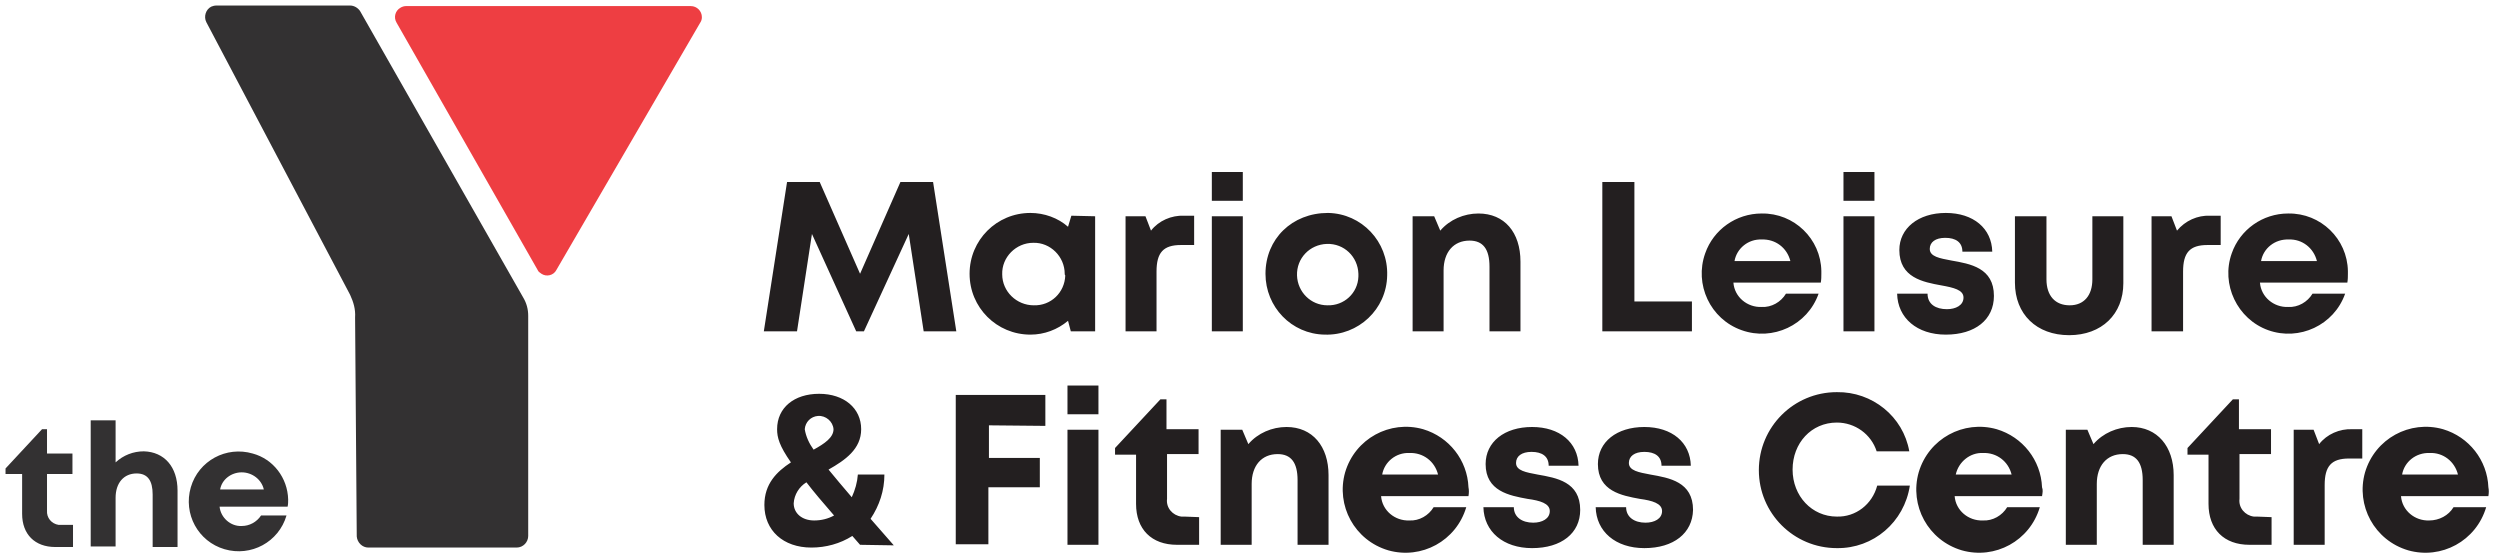
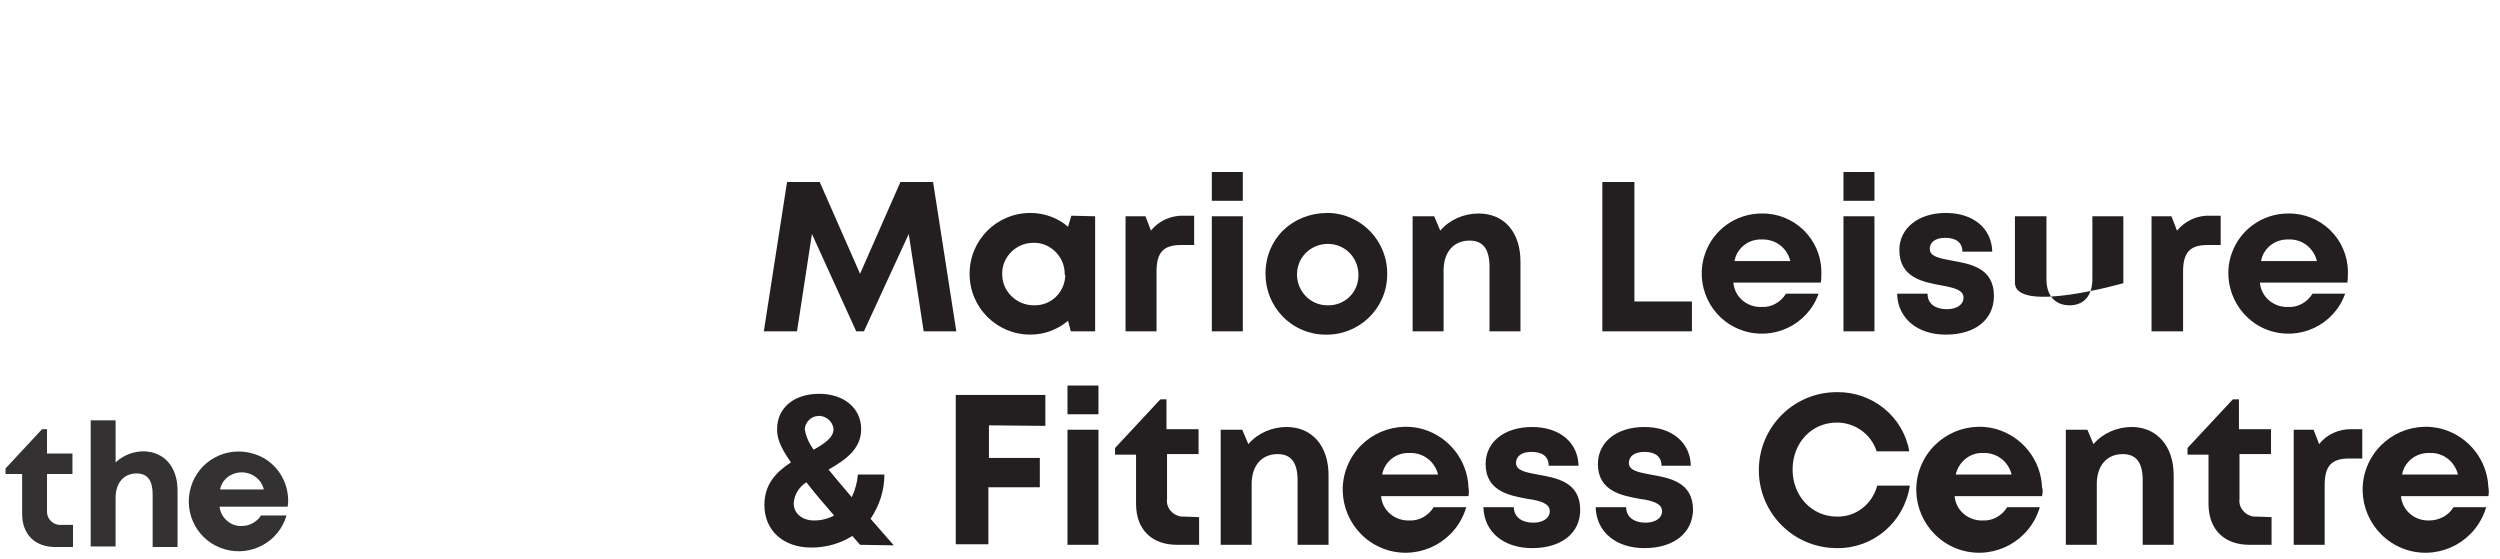
<svg xmlns="http://www.w3.org/2000/svg" version="1.1" id="Layer_1" x="0" y="0" viewBox="0 0 452 101" xml:space="preserve">
  <style>.st0{fill:#333132}</style>
-   <path class="st0" d="M63.3,53.3L37.3,4c-0.5-1-0.1-2.3,0.9-2.8C38.4,1.1,38.8,1,39.1,1h24.2c0.7,0,1.4,0.4,1.8,1l29.5,51.8 c0.6,1,0.9,2.1,0.9,3.3v39.8c0,1.1-0.9,2.1-2.1,2.1H66.6c-1.1,0-2-0.9-2.1-2l-0.3-39.6C64.3,55.9,63.9,54.6,63.3,53.3z" />
-   <path d="M73.4,1.1h51.5c1.1,0,2,0.9,2,2c0,0.4-0.1,0.7-0.3,1l-26,44.7c-0.5,1-1.8,1.3-2.7,0.7c-0.3-0.2-0.6-0.4-0.7-0.7 L71.7,4.1c-0.6-1-0.2-2.2,0.7-2.7C72.7,1.2,73.1,1.1,73.4,1.1z" fill="#ee3e42" />
  <path class="st0" d="M13.2 94.9v4H10c-3.7 0-6-2.3-6-6v-7.2H1v-1l6.6-7.1h.9V82h4.6v3.7H8.5v6.6c-.1 1.3.8 2.4 2.1 2.6.2 0 .3 0 .5 0L13.2 94.9zM32.1 88.7v10.2h-4.5v-9.5c0-2.5-.9-3.8-2.9-3.8-2.3 0-3.8 1.7-3.8 4.4v8.8h-4.5V76h4.5v7.6c1.4-1.3 3.2-2 5.1-2C29.7 81.7 32.1 84.4 32.1 88.7zM52.1 90.3c0 .4 0 .9-.1 1.3H39.7c.2 2 2 3.6 4 3.5 1.4 0 2.7-.7 3.5-1.9h4.6c-1.4 4.8-6.4 7.5-11.2 6.1-4.8-1.4-7.5-6.4-6.1-11.2 1.4-4.8 6.4-7.5 11.2-6.1C49.4 83 52 86.4 52.1 90.3zM39.8 88.5h7.9c-.4-1.8-2.1-3.1-4-3.1C41.8 85.4 40.1 86.7 39.8 88.5z" />
-   <path d="M167 59.9l-2.7-17.6-8.1 17.6h-1.4l-8-17.6-2.7 17.6h-6l4.2-27h5.9l7.3 16.6 7.3-16.6h5.9l4.2 27H167zM198 39.1v20.8h-4.4l-.5-1.9c-1.9 1.6-4.3 2.5-6.8 2.5-6.1 0-11-4.9-11-11s4.9-11 11-11l0 0c2.5 0 5 .9 6.8 2.5l.6-2L198 39.1zM192.5 49.5c0-3.1-2.6-5.7-5.7-5.6-3.1 0-5.7 2.6-5.6 5.7 0 3.1 2.6 5.6 5.7 5.6 3.1.1 5.6-2.3 5.7-5.4C192.5 49.7 192.5 49.6 192.5 49.5L192.5 49.5zM215.9 39v5.3h-2.4c-3.2 0-4.4 1.4-4.4 4.8v10.8h-5.6V39.1h3.6l1 2.6c1.4-1.8 3.7-2.8 6-2.7L215.9 39zM219.1 39.1h5.6v20.8h-5.6V39.1zM219.1 31.1h5.6v5.2h-5.6V31.1zM228.8 49.5c0-6.3 4.8-11 11.3-11 6.1.1 10.9 5.2 10.7 11.3-.1 6.1-5.2 10.9-11.3 10.7C233.5 60.4 228.8 55.5 228.8 49.5zM245.6 49.5c-.1-3.1-2.6-5.5-5.7-5.4s-5.5 2.6-5.4 5.7c.1 3 2.5 5.4 5.5 5.4 3 .1 5.5-2.2 5.6-5.2C245.6 49.9 245.6 49.7 245.6 49.5zM274.9 47.3v12.6h-5.6V48.2c0-3.2-1.2-4.7-3.6-4.7-2.9 0-4.7 2.1-4.7 5.4v11h-5.6V39.1h3.9l1.1 2.6c1.7-2 4.3-3.1 6.9-3.1C272 38.6 274.9 42 274.9 47.3zM305.9 54.5v5.4h-16.2v-27h5.8v21.6H305.9zM329.2 51.1h-15.8c.2 2.6 2.5 4.5 5.1 4.4 1.8.1 3.5-.9 4.4-2.4h5.9c-2 5.7-8.3 8.6-13.9 6.6-5.7-2-8.6-8.3-6.6-13.9 1.5-4.3 5.6-7.2 10.2-7.2 5.9-.1 10.7 4.6 10.8 10.4 0 .2 0 .3 0 .5C329.3 50 329.3 50.5 329.2 51.1zM313.6 47.2h10.1c-.6-2.4-2.7-4-5.2-3.9C316.1 43.2 314 44.9 313.6 47.2zM333.3 39.1h5.6v20.8h-5.6V39.1zM333.3 31.1h5.6v5.2h-5.6V31.1zM351.8 60.5c-5.2 0-8.7-3-8.8-7.4h5.5c0 1.9 1.5 2.8 3.5 2.8 1.6 0 3-.7 3-2.1s-1.8-1.8-4-2.2c-3.3-.6-7.6-1.4-7.6-6.4 0-3.9 3.4-6.7 8.4-6.7s8.3 2.8 8.4 7h-5.4c0-1.7-1.2-2.5-3.1-2.5-1.8 0-2.8.8-2.8 2 0 1.4 1.8 1.7 3.9 2.1 3.4.6 7.7 1.3 7.7 6.4C360.5 57.8 357.1 60.5 351.8 60.5L351.8 60.5zM364.3 51.1V39.1h5.7v11.4c0 3 1.6 4.7 4.2 4.7s4.1-1.8 4.1-4.7V39.1h5.6v12.1c0 5.6-3.9 9.4-9.8 9.4S364.3 56.8 364.3 51.1zM401.5 39v5.3h-2.4c-3.2 0-4.4 1.4-4.4 4.8v10.8H389V39.1h3.6l1 2.6c1.5-1.8 3.7-2.8 6-2.7H401.5zM424.4 51.1h-15.8c.2 2.6 2.5 4.5 5.1 4.4 1.8.1 3.5-.9 4.4-2.4h5.9c-2 5.7-8.3 8.6-13.9 6.6s-8.6-8.3-6.6-13.9c1.5-4.3 5.6-7.2 10.2-7.2 5.9-.1 10.7 4.6 10.8 10.4 0 .2 0 .3 0 .5C424.5 50 424.5 50.5 424.4 51.1zM408.8 47.2h10.1c-.6-2.4-2.7-4-5.1-3.9C411.3 43.2 409.2 44.9 408.8 47.2zM155.5 98.5l-1.4-1.6c-2.2 1.4-4.8 2.1-7.4 2.1-5.1 0-8.5-3.1-8.5-7.7 0-3.8 2.2-6 4.8-7.7-2.1-3-2.5-4.5-2.5-6 0-3.9 3.1-6.4 7.6-6.4s7.6 2.6 7.6 6.4c0 3.6-2.9 5.6-5.9 7.3 1.2 1.5 2.6 3.1 4.2 5 .6-1.3 1-2.7 1.1-4.1h4.8c0 2.9-.9 5.6-2.5 8l4.2 4.8L155.5 98.5zM150.8 93.2c-2-2.3-3.7-4.3-5-6-1.3.8-2.2 2.2-2.3 3.8 0 1.8 1.5 3.1 3.7 3.1C148.5 94.1 149.7 93.8 150.8 93.2zM145.5 77.6c.2 1.3.8 2.6 1.6 3.7 2-1.1 3.6-2.2 3.6-3.7-.1-1.4-1.4-2.5-2.8-2.4C146.6 75.3 145.6 76.3 145.5 77.6L145.5 77.6zM178.8 76.9v5.9h9.2v5.3h-9.3v10.3h-5.9v-27H189V77L178.8 76.9zM193 77.7h5.6v20.8H193V77.7zM193 69.7h5.6v5.2H193V69.7zM216.8 93.5v5h-4c-4.6 0-7.4-2.8-7.4-7.4v-8.9h-3.8V81l8.2-8.8h1.1v5.4h5.8v4.5H211v8.1c-.2 1.6 1 3 2.6 3.2.2 0 .4 0 .6 0L216.8 93.5zM240.2 85.9v12.6h-5.6V86.8c0-3.2-1.2-4.7-3.6-4.7-2.9 0-4.7 2.1-4.7 5.4v11h-5.6V77.7h3.9l1.1 2.6c1.7-2 4.3-3.1 6.9-3.1C237.3 77.2 240.2 80.7 240.2 85.9zM265.5 89.7h-15.8c.2 2.6 2.5 4.5 5.1 4.4 1.8.1 3.5-.9 4.4-2.4h5.9c-1.8 6.1-8.1 9.5-14.1 7.8-6.1-1.8-9.5-8.1-7.8-14.1 1.8-6.1 8.1-9.5 14.1-7.8 4.7 1.4 8 5.6 8.2 10.5C265.6 88.6 265.6 89.1 265.5 89.7zM249.9 85.8H260c-.6-2.4-2.7-4-5.2-3.9C252.4 81.8 250.3 83.5 249.9 85.8L249.9 85.8zM277 99.1c-5.2 0-8.7-3-8.8-7.4h5.5c0 1.8 1.5 2.8 3.5 2.8 1.6 0 3-.7 3-2.1s-1.8-1.9-4-2.2c-3.3-.6-7.6-1.4-7.6-6.3 0-4 3.4-6.7 8.4-6.7s8.3 2.8 8.4 7H280c0-1.7-1.2-2.5-3.1-2.5-1.8 0-2.8.8-2.8 2 0 1.4 1.8 1.7 3.9 2.1 3.4.6 7.7 1.3 7.7 6.4C285.7 96.4 282.3 99.1 277 99.1L277 99.1zM297.3 99.1c-5.2 0-8.7-3-8.8-7.4h5.5c0 1.8 1.5 2.8 3.5 2.8 1.6 0 3-.7 3-2.1s-1.8-1.9-4-2.2c-3.3-.6-7.6-1.4-7.6-6.3 0-4 3.4-6.7 8.4-6.7s8.3 2.8 8.4 7h-5.3c0-1.7-1.2-2.5-3.1-2.5-1.8 0-2.8.8-2.8 2 0 1.4 1.8 1.7 3.9 2.1 3.4.6 7.7 1.3 7.7 6.4C306 96.4 302.6 99.1 297.3 99.1L297.3 99.1zM332.1 99.1c-7.8 0-14.1-6.3-14.1-14.1 0-7.8 6.3-14.1 14.1-14.1 6.4-.1 12 4.4 13.1 10.7h-5.9c-1-3.1-3.9-5.2-7.2-5.2-4.6 0-8 3.7-8 8.5s3.5 8.5 8 8.5c3.4.1 6.4-2.2 7.3-5.6h5.9C344.3 94.4 338.7 99.2 332.1 99.1L332.1 99.1zM369.2 89.7h-15.8c.2 2.6 2.5 4.5 5.1 4.4 1.8.1 3.5-.9 4.4-2.4h5.9c-1.8 6.1-8.1 9.5-14.1 7.8-6.1-1.8-9.5-8.1-7.8-14.1 1.8-6.1 8.1-9.5 14.1-7.8 4.7 1.4 8 5.6 8.2 10.5C369.4 88.6 369.3 89.1 369.2 89.7zM353.6 85.8h10.1c-.6-2.4-2.7-4-5.2-3.9C356.2 81.8 354.1 83.5 353.6 85.8L353.6 85.8zM393 85.9v12.6h-5.6V86.8c0-3.2-1.2-4.7-3.6-4.7-2.9 0-4.7 2.1-4.7 5.4v11h-5.6V77.7h3.9l1.1 2.6c1.7-2 4.3-3.1 6.9-3.1C390 77.2 393 80.7 393 85.9zM410.7 93.5v5h-4c-4.6 0-7.4-2.8-7.4-7.4v-8.9h-3.8V81l8.2-8.8h1.1v5.4h5.8v4.5h-5.7v8.1c-.2 1.6 1 3 2.6 3.2.2 0 .4 0 .6 0L410.7 93.5zM427.1 77.6v5.3h-2.4c-3.2 0-4.4 1.4-4.4 4.8v10.8h-5.6V77.7h3.6l1 2.6c1.4-1.8 3.7-2.8 6-2.7L427.1 77.6zM449.9 89.7h-15.8c.2 2.6 2.5 4.5 5.1 4.4 1.8 0 3.5-.9 4.4-2.4h5.9c-1.8 6.1-8.1 9.5-14.1 7.8-6.1-1.8-9.5-8.1-7.8-14.1 1.8-6.1 8.1-9.5 14.1-7.8 4.7 1.4 8 5.6 8.2 10.5C450 88.6 450 89.1 449.9 89.7zM434.3 85.8h10.1c-.6-2.4-2.7-4-5.1-3.9C436.8 81.8 434.7 83.5 434.3 85.8L434.3 85.8z" fill="#231f20" />
+   <path d="M167 59.9l-2.7-17.6-8.1 17.6h-1.4l-8-17.6-2.7 17.6h-6l4.2-27h5.9l7.3 16.6 7.3-16.6h5.9l4.2 27H167zM198 39.1v20.8h-4.4l-.5-1.9c-1.9 1.6-4.3 2.5-6.8 2.5-6.1 0-11-4.9-11-11s4.9-11 11-11l0 0c2.5 0 5 .9 6.8 2.5l.6-2L198 39.1zM192.5 49.5c0-3.1-2.6-5.7-5.7-5.6-3.1 0-5.7 2.6-5.6 5.7 0 3.1 2.6 5.6 5.7 5.6 3.1.1 5.6-2.3 5.7-5.4C192.5 49.7 192.5 49.6 192.5 49.5L192.5 49.5zM215.9 39v5.3h-2.4c-3.2 0-4.4 1.4-4.4 4.8v10.8h-5.6V39.1h3.6l1 2.6c1.4-1.8 3.7-2.8 6-2.7L215.9 39zM219.1 39.1h5.6v20.8h-5.6V39.1zM219.1 31.1h5.6v5.2h-5.6V31.1zM228.8 49.5c0-6.3 4.8-11 11.3-11 6.1.1 10.9 5.2 10.7 11.3-.1 6.1-5.2 10.9-11.3 10.7C233.5 60.4 228.8 55.5 228.8 49.5zM245.6 49.5c-.1-3.1-2.6-5.5-5.7-5.4s-5.5 2.6-5.4 5.7c.1 3 2.5 5.4 5.5 5.4 3 .1 5.5-2.2 5.6-5.2C245.6 49.9 245.6 49.7 245.6 49.5zM274.9 47.3v12.6h-5.6V48.2c0-3.2-1.2-4.7-3.6-4.7-2.9 0-4.7 2.1-4.7 5.4v11h-5.6V39.1h3.9l1.1 2.6c1.7-2 4.3-3.1 6.9-3.1C272 38.6 274.9 42 274.9 47.3zM305.9 54.5v5.4h-16.2v-27h5.8v21.6H305.9zM329.2 51.1h-15.8c.2 2.6 2.5 4.5 5.1 4.4 1.8.1 3.5-.9 4.4-2.4h5.9c-2 5.7-8.3 8.6-13.9 6.6-5.7-2-8.6-8.3-6.6-13.9 1.5-4.3 5.6-7.2 10.2-7.2 5.9-.1 10.7 4.6 10.8 10.4 0 .2 0 .3 0 .5C329.3 50 329.3 50.5 329.2 51.1zM313.6 47.2h10.1c-.6-2.4-2.7-4-5.2-3.9C316.1 43.2 314 44.9 313.6 47.2zM333.3 39.1h5.6v20.8h-5.6V39.1zM333.3 31.1h5.6v5.2h-5.6V31.1zM351.8 60.5c-5.2 0-8.7-3-8.8-7.4h5.5c0 1.9 1.5 2.8 3.5 2.8 1.6 0 3-.7 3-2.1s-1.8-1.8-4-2.2c-3.3-.6-7.6-1.4-7.6-6.4 0-3.9 3.4-6.7 8.4-6.7s8.3 2.8 8.4 7h-5.4c0-1.7-1.2-2.5-3.1-2.5-1.8 0-2.8.8-2.8 2 0 1.4 1.8 1.7 3.9 2.1 3.4.6 7.7 1.3 7.7 6.4C360.5 57.8 357.1 60.5 351.8 60.5L351.8 60.5zM364.3 51.1V39.1h5.7v11.4c0 3 1.6 4.7 4.2 4.7s4.1-1.8 4.1-4.7V39.1h5.6v12.1S364.3 56.8 364.3 51.1zM401.5 39v5.3h-2.4c-3.2 0-4.4 1.4-4.4 4.8v10.8H389V39.1h3.6l1 2.6c1.5-1.8 3.7-2.8 6-2.7H401.5zM424.4 51.1h-15.8c.2 2.6 2.5 4.5 5.1 4.4 1.8.1 3.5-.9 4.4-2.4h5.9c-2 5.7-8.3 8.6-13.9 6.6s-8.6-8.3-6.6-13.9c1.5-4.3 5.6-7.2 10.2-7.2 5.9-.1 10.7 4.6 10.8 10.4 0 .2 0 .3 0 .5C424.5 50 424.5 50.5 424.4 51.1zM408.8 47.2h10.1c-.6-2.4-2.7-4-5.1-3.9C411.3 43.2 409.2 44.9 408.8 47.2zM155.5 98.5l-1.4-1.6c-2.2 1.4-4.8 2.1-7.4 2.1-5.1 0-8.5-3.1-8.5-7.7 0-3.8 2.2-6 4.8-7.7-2.1-3-2.5-4.5-2.5-6 0-3.9 3.1-6.4 7.6-6.4s7.6 2.6 7.6 6.4c0 3.6-2.9 5.6-5.9 7.3 1.2 1.5 2.6 3.1 4.2 5 .6-1.3 1-2.7 1.1-4.1h4.8c0 2.9-.9 5.6-2.5 8l4.2 4.8L155.5 98.5zM150.8 93.2c-2-2.3-3.7-4.3-5-6-1.3.8-2.2 2.2-2.3 3.8 0 1.8 1.5 3.1 3.7 3.1C148.5 94.1 149.7 93.8 150.8 93.2zM145.5 77.6c.2 1.3.8 2.6 1.6 3.7 2-1.1 3.6-2.2 3.6-3.7-.1-1.4-1.4-2.5-2.8-2.4C146.6 75.3 145.6 76.3 145.5 77.6L145.5 77.6zM178.8 76.9v5.9h9.2v5.3h-9.3v10.3h-5.9v-27H189V77L178.8 76.9zM193 77.7h5.6v20.8H193V77.7zM193 69.7h5.6v5.2H193V69.7zM216.8 93.5v5h-4c-4.6 0-7.4-2.8-7.4-7.4v-8.9h-3.8V81l8.2-8.8h1.1v5.4h5.8v4.5H211v8.1c-.2 1.6 1 3 2.6 3.2.2 0 .4 0 .6 0L216.8 93.5zM240.2 85.9v12.6h-5.6V86.8c0-3.2-1.2-4.7-3.6-4.7-2.9 0-4.7 2.1-4.7 5.4v11h-5.6V77.7h3.9l1.1 2.6c1.7-2 4.3-3.1 6.9-3.1C237.3 77.2 240.2 80.7 240.2 85.9zM265.5 89.7h-15.8c.2 2.6 2.5 4.5 5.1 4.4 1.8.1 3.5-.9 4.4-2.4h5.9c-1.8 6.1-8.1 9.5-14.1 7.8-6.1-1.8-9.5-8.1-7.8-14.1 1.8-6.1 8.1-9.5 14.1-7.8 4.7 1.4 8 5.6 8.2 10.5C265.6 88.6 265.6 89.1 265.5 89.7zM249.9 85.8H260c-.6-2.4-2.7-4-5.2-3.9C252.4 81.8 250.3 83.5 249.9 85.8L249.9 85.8zM277 99.1c-5.2 0-8.7-3-8.8-7.4h5.5c0 1.8 1.5 2.8 3.5 2.8 1.6 0 3-.7 3-2.1s-1.8-1.9-4-2.2c-3.3-.6-7.6-1.4-7.6-6.3 0-4 3.4-6.7 8.4-6.7s8.3 2.8 8.4 7H280c0-1.7-1.2-2.5-3.1-2.5-1.8 0-2.8.8-2.8 2 0 1.4 1.8 1.7 3.9 2.1 3.4.6 7.7 1.3 7.7 6.4C285.7 96.4 282.3 99.1 277 99.1L277 99.1zM297.3 99.1c-5.2 0-8.7-3-8.8-7.4h5.5c0 1.8 1.5 2.8 3.5 2.8 1.6 0 3-.7 3-2.1s-1.8-1.9-4-2.2c-3.3-.6-7.6-1.4-7.6-6.3 0-4 3.4-6.7 8.4-6.7s8.3 2.8 8.4 7h-5.3c0-1.7-1.2-2.5-3.1-2.5-1.8 0-2.8.8-2.8 2 0 1.4 1.8 1.7 3.9 2.1 3.4.6 7.7 1.3 7.7 6.4C306 96.4 302.6 99.1 297.3 99.1L297.3 99.1zM332.1 99.1c-7.8 0-14.1-6.3-14.1-14.1 0-7.8 6.3-14.1 14.1-14.1 6.4-.1 12 4.4 13.1 10.7h-5.9c-1-3.1-3.9-5.2-7.2-5.2-4.6 0-8 3.7-8 8.5s3.5 8.5 8 8.5c3.4.1 6.4-2.2 7.3-5.6h5.9C344.3 94.4 338.7 99.2 332.1 99.1L332.1 99.1zM369.2 89.7h-15.8c.2 2.6 2.5 4.5 5.1 4.4 1.8.1 3.5-.9 4.4-2.4h5.9c-1.8 6.1-8.1 9.5-14.1 7.8-6.1-1.8-9.5-8.1-7.8-14.1 1.8-6.1 8.1-9.5 14.1-7.8 4.7 1.4 8 5.6 8.2 10.5C369.4 88.6 369.3 89.1 369.2 89.7zM353.6 85.8h10.1c-.6-2.4-2.7-4-5.2-3.9C356.2 81.8 354.1 83.5 353.6 85.8L353.6 85.8zM393 85.9v12.6h-5.6V86.8c0-3.2-1.2-4.7-3.6-4.7-2.9 0-4.7 2.1-4.7 5.4v11h-5.6V77.7h3.9l1.1 2.6c1.7-2 4.3-3.1 6.9-3.1C390 77.2 393 80.7 393 85.9zM410.7 93.5v5h-4c-4.6 0-7.4-2.8-7.4-7.4v-8.9h-3.8V81l8.2-8.8h1.1v5.4h5.8v4.5h-5.7v8.1c-.2 1.6 1 3 2.6 3.2.2 0 .4 0 .6 0L410.7 93.5zM427.1 77.6v5.3h-2.4c-3.2 0-4.4 1.4-4.4 4.8v10.8h-5.6V77.7h3.6l1 2.6c1.4-1.8 3.7-2.8 6-2.7L427.1 77.6zM449.9 89.7h-15.8c.2 2.6 2.5 4.5 5.1 4.4 1.8 0 3.5-.9 4.4-2.4h5.9c-1.8 6.1-8.1 9.5-14.1 7.8-6.1-1.8-9.5-8.1-7.8-14.1 1.8-6.1 8.1-9.5 14.1-7.8 4.7 1.4 8 5.6 8.2 10.5C450 88.6 450 89.1 449.9 89.7zM434.3 85.8h10.1c-.6-2.4-2.7-4-5.1-3.9C436.8 81.8 434.7 83.5 434.3 85.8L434.3 85.8z" fill="#231f20" />
</svg>